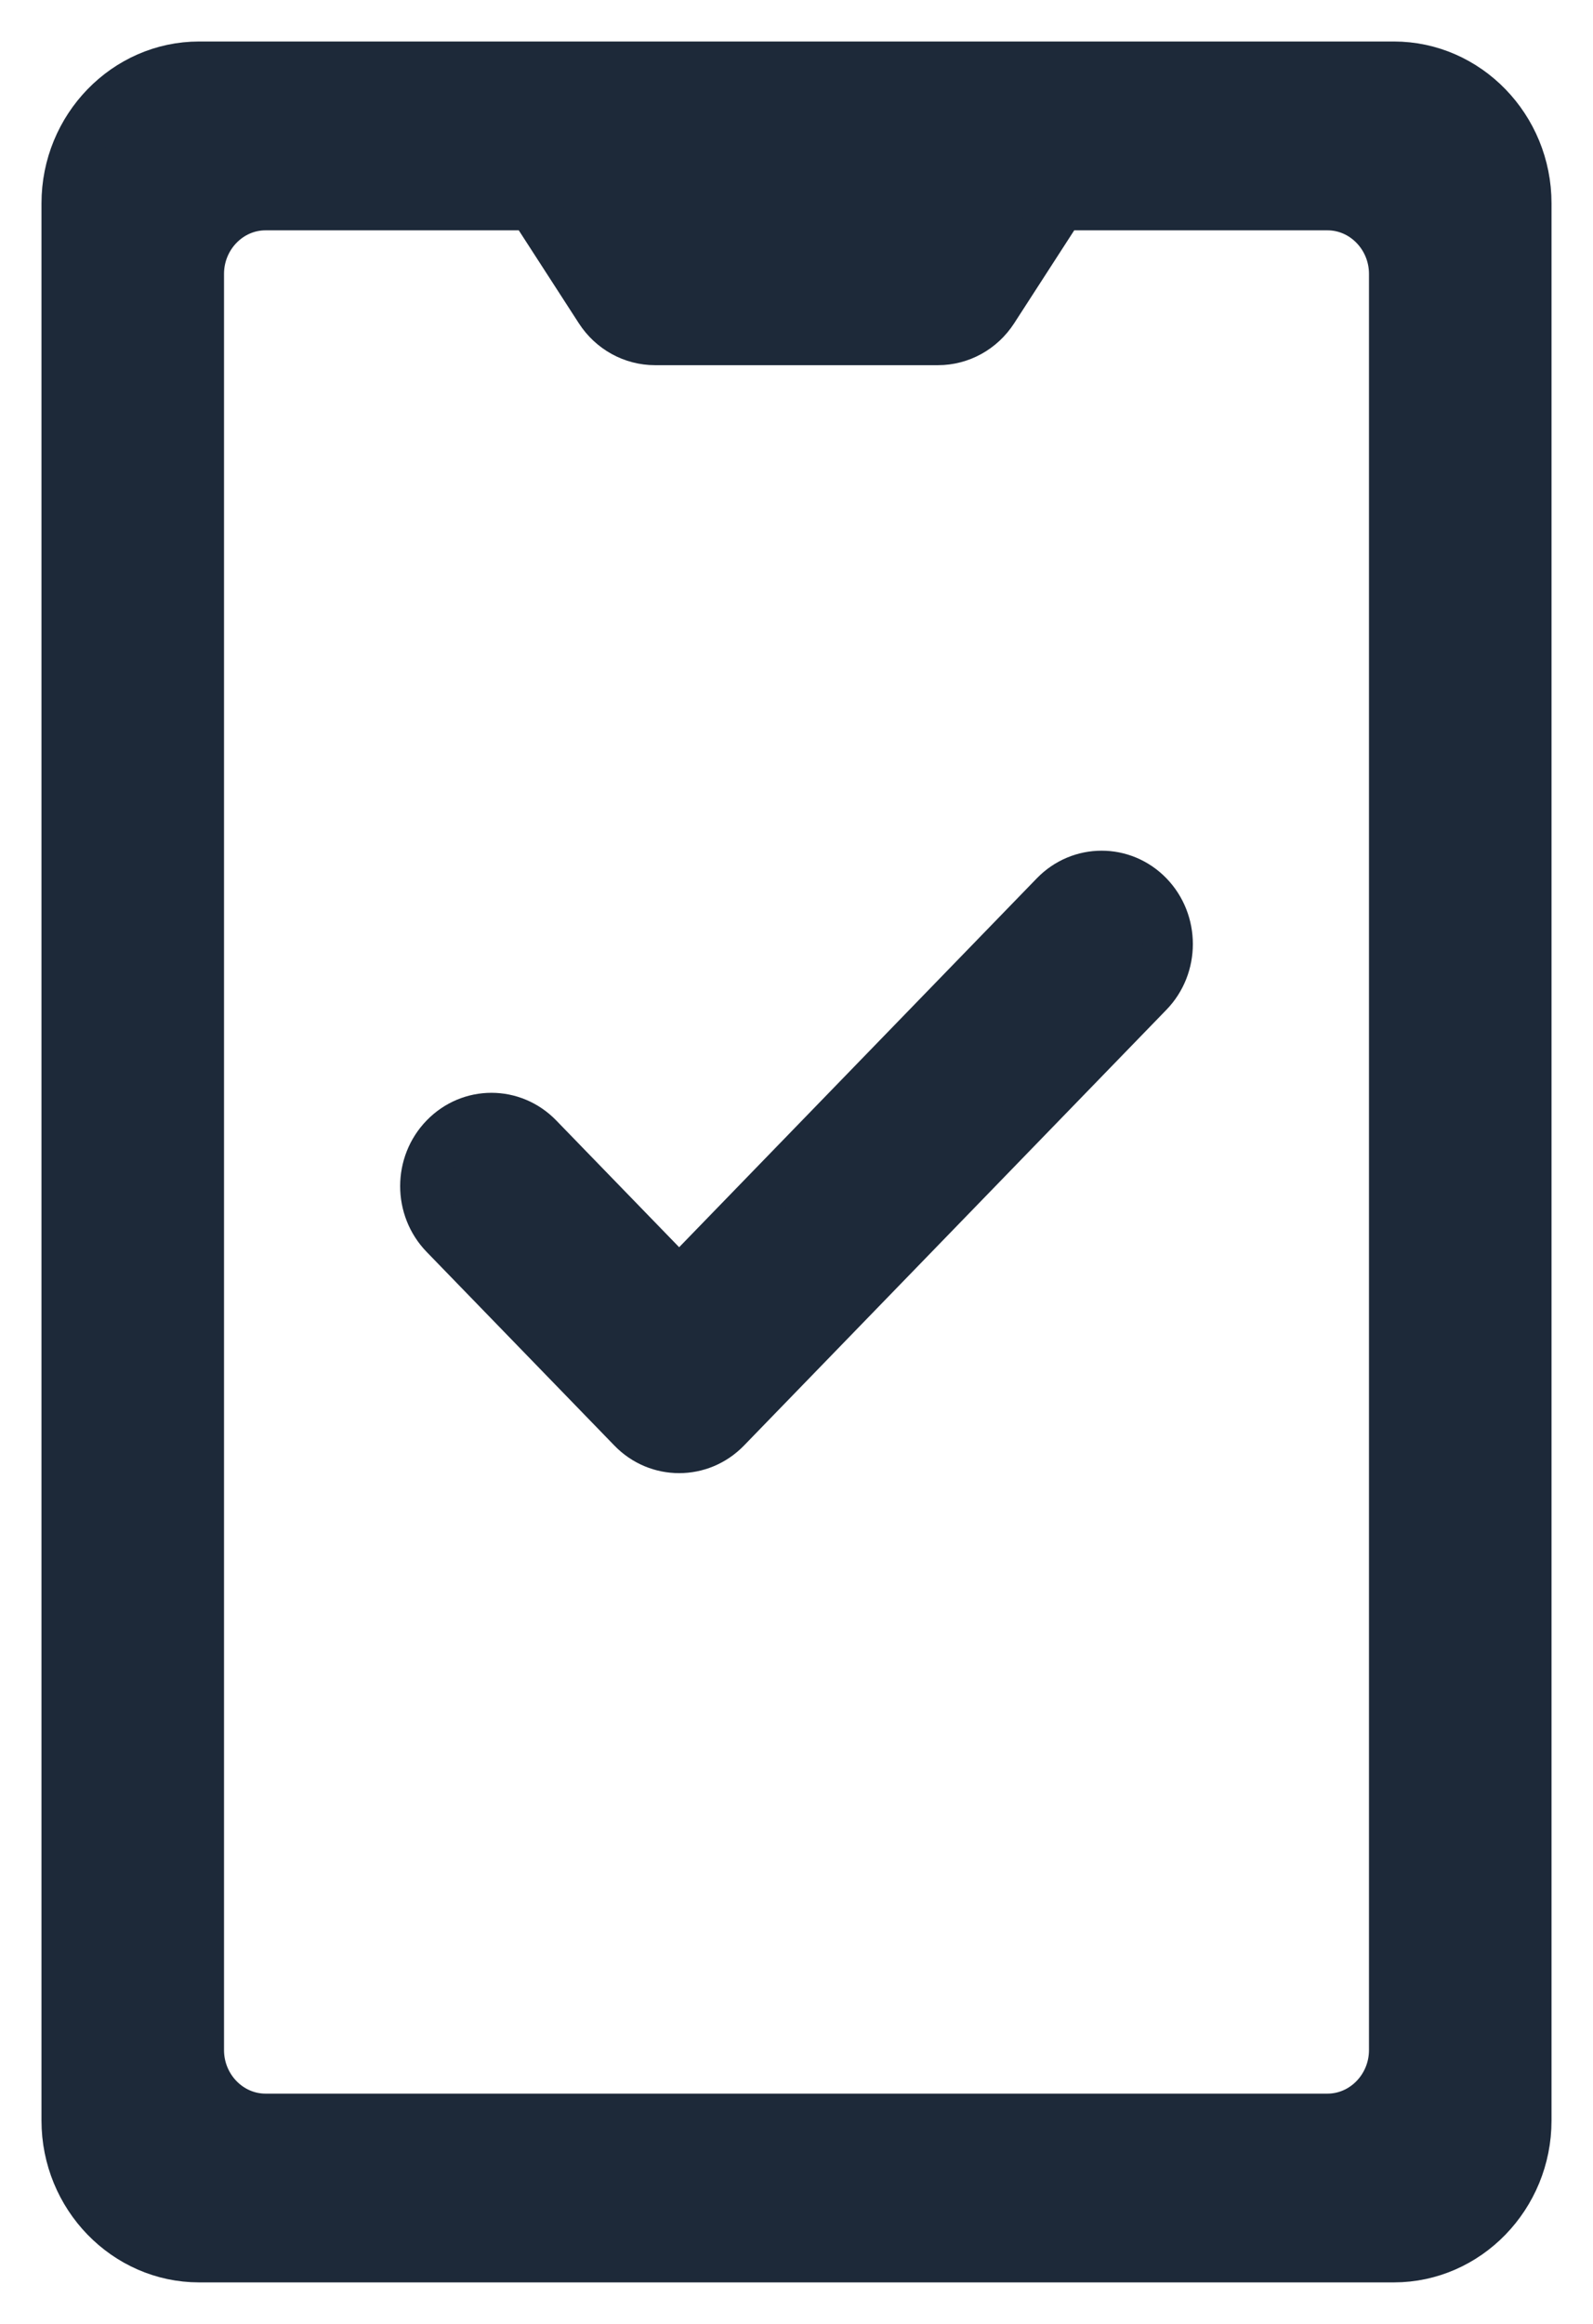
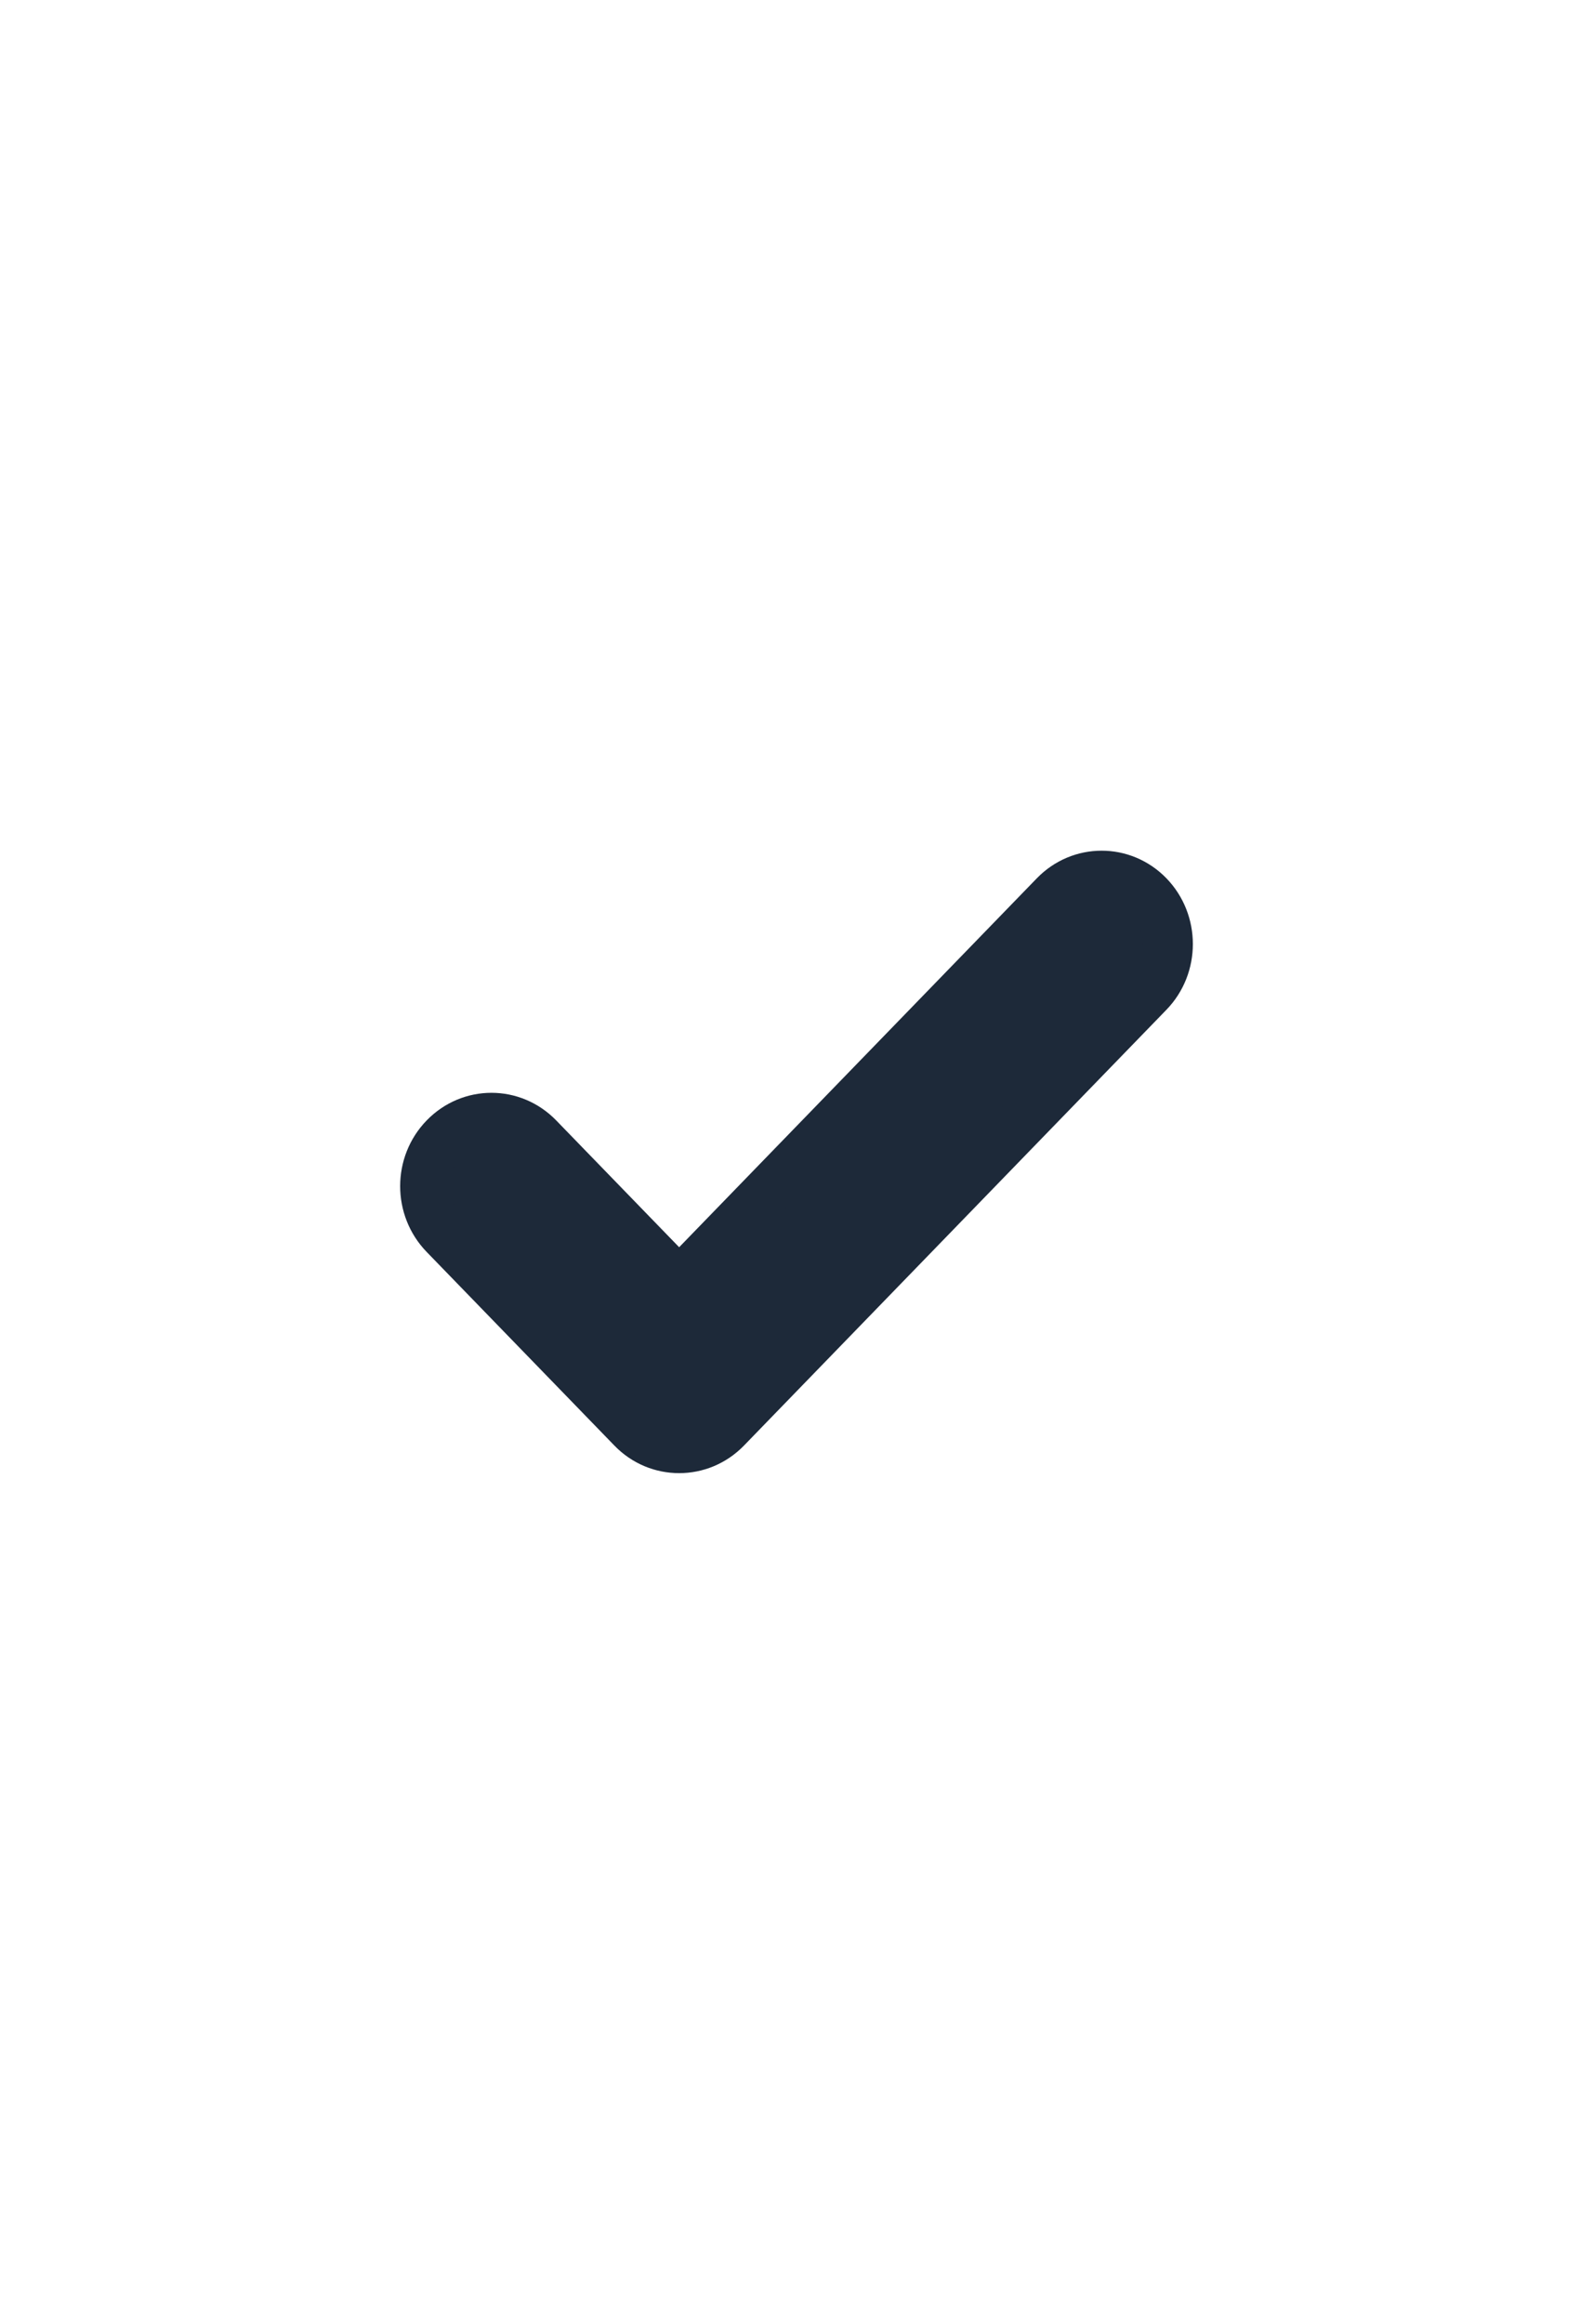
<svg xmlns="http://www.w3.org/2000/svg" width="24" height="35" viewBox="0 0 24 35" fill="none">
  <g id="inventory">
-     <path id="Vector" d="M21 1H3C1.9 1 1 1.928 1 3.062V31.938C1 33.072 1.9 34 3 34H21C22.1 34 23 33.072 23 31.938V3.062C23 1.928 22.1 1 21 1ZM21 30.876C21 31.443 20.55 31.907 20 31.907H4C3.45 31.907 3 31.443 3 30.876V4.125C3 3.558 3.45 3.094 4 3.094H8.02L9.036 4.666C9.222 4.953 9.534 5.125 9.869 5.125H14.132C14.466 5.125 14.778 4.953 14.964 4.666L15.98 3.094H20C20.55 3.094 21 3.558 21 4.125L21 30.876Z" fill="#1D2939" stroke="#1D2939" stroke-width="0.75" />
    <path id="Vector_2" d="M15.89 13.489L10.232 19.323L8.111 17.136C7.72 16.733 7.088 16.733 6.697 17.136C6.306 17.538 6.306 18.191 6.697 18.594L9.525 21.51C9.72 21.712 9.976 21.812 10.232 21.812C10.488 21.812 10.744 21.712 10.94 21.51L17.304 14.947C17.694 14.545 17.694 13.892 17.304 13.489C16.913 13.086 16.28 13.087 15.89 13.489L15.89 13.489Z" fill="#1D2939" stroke="#1D2939" stroke-width="0.75" />
  </g>
</svg>